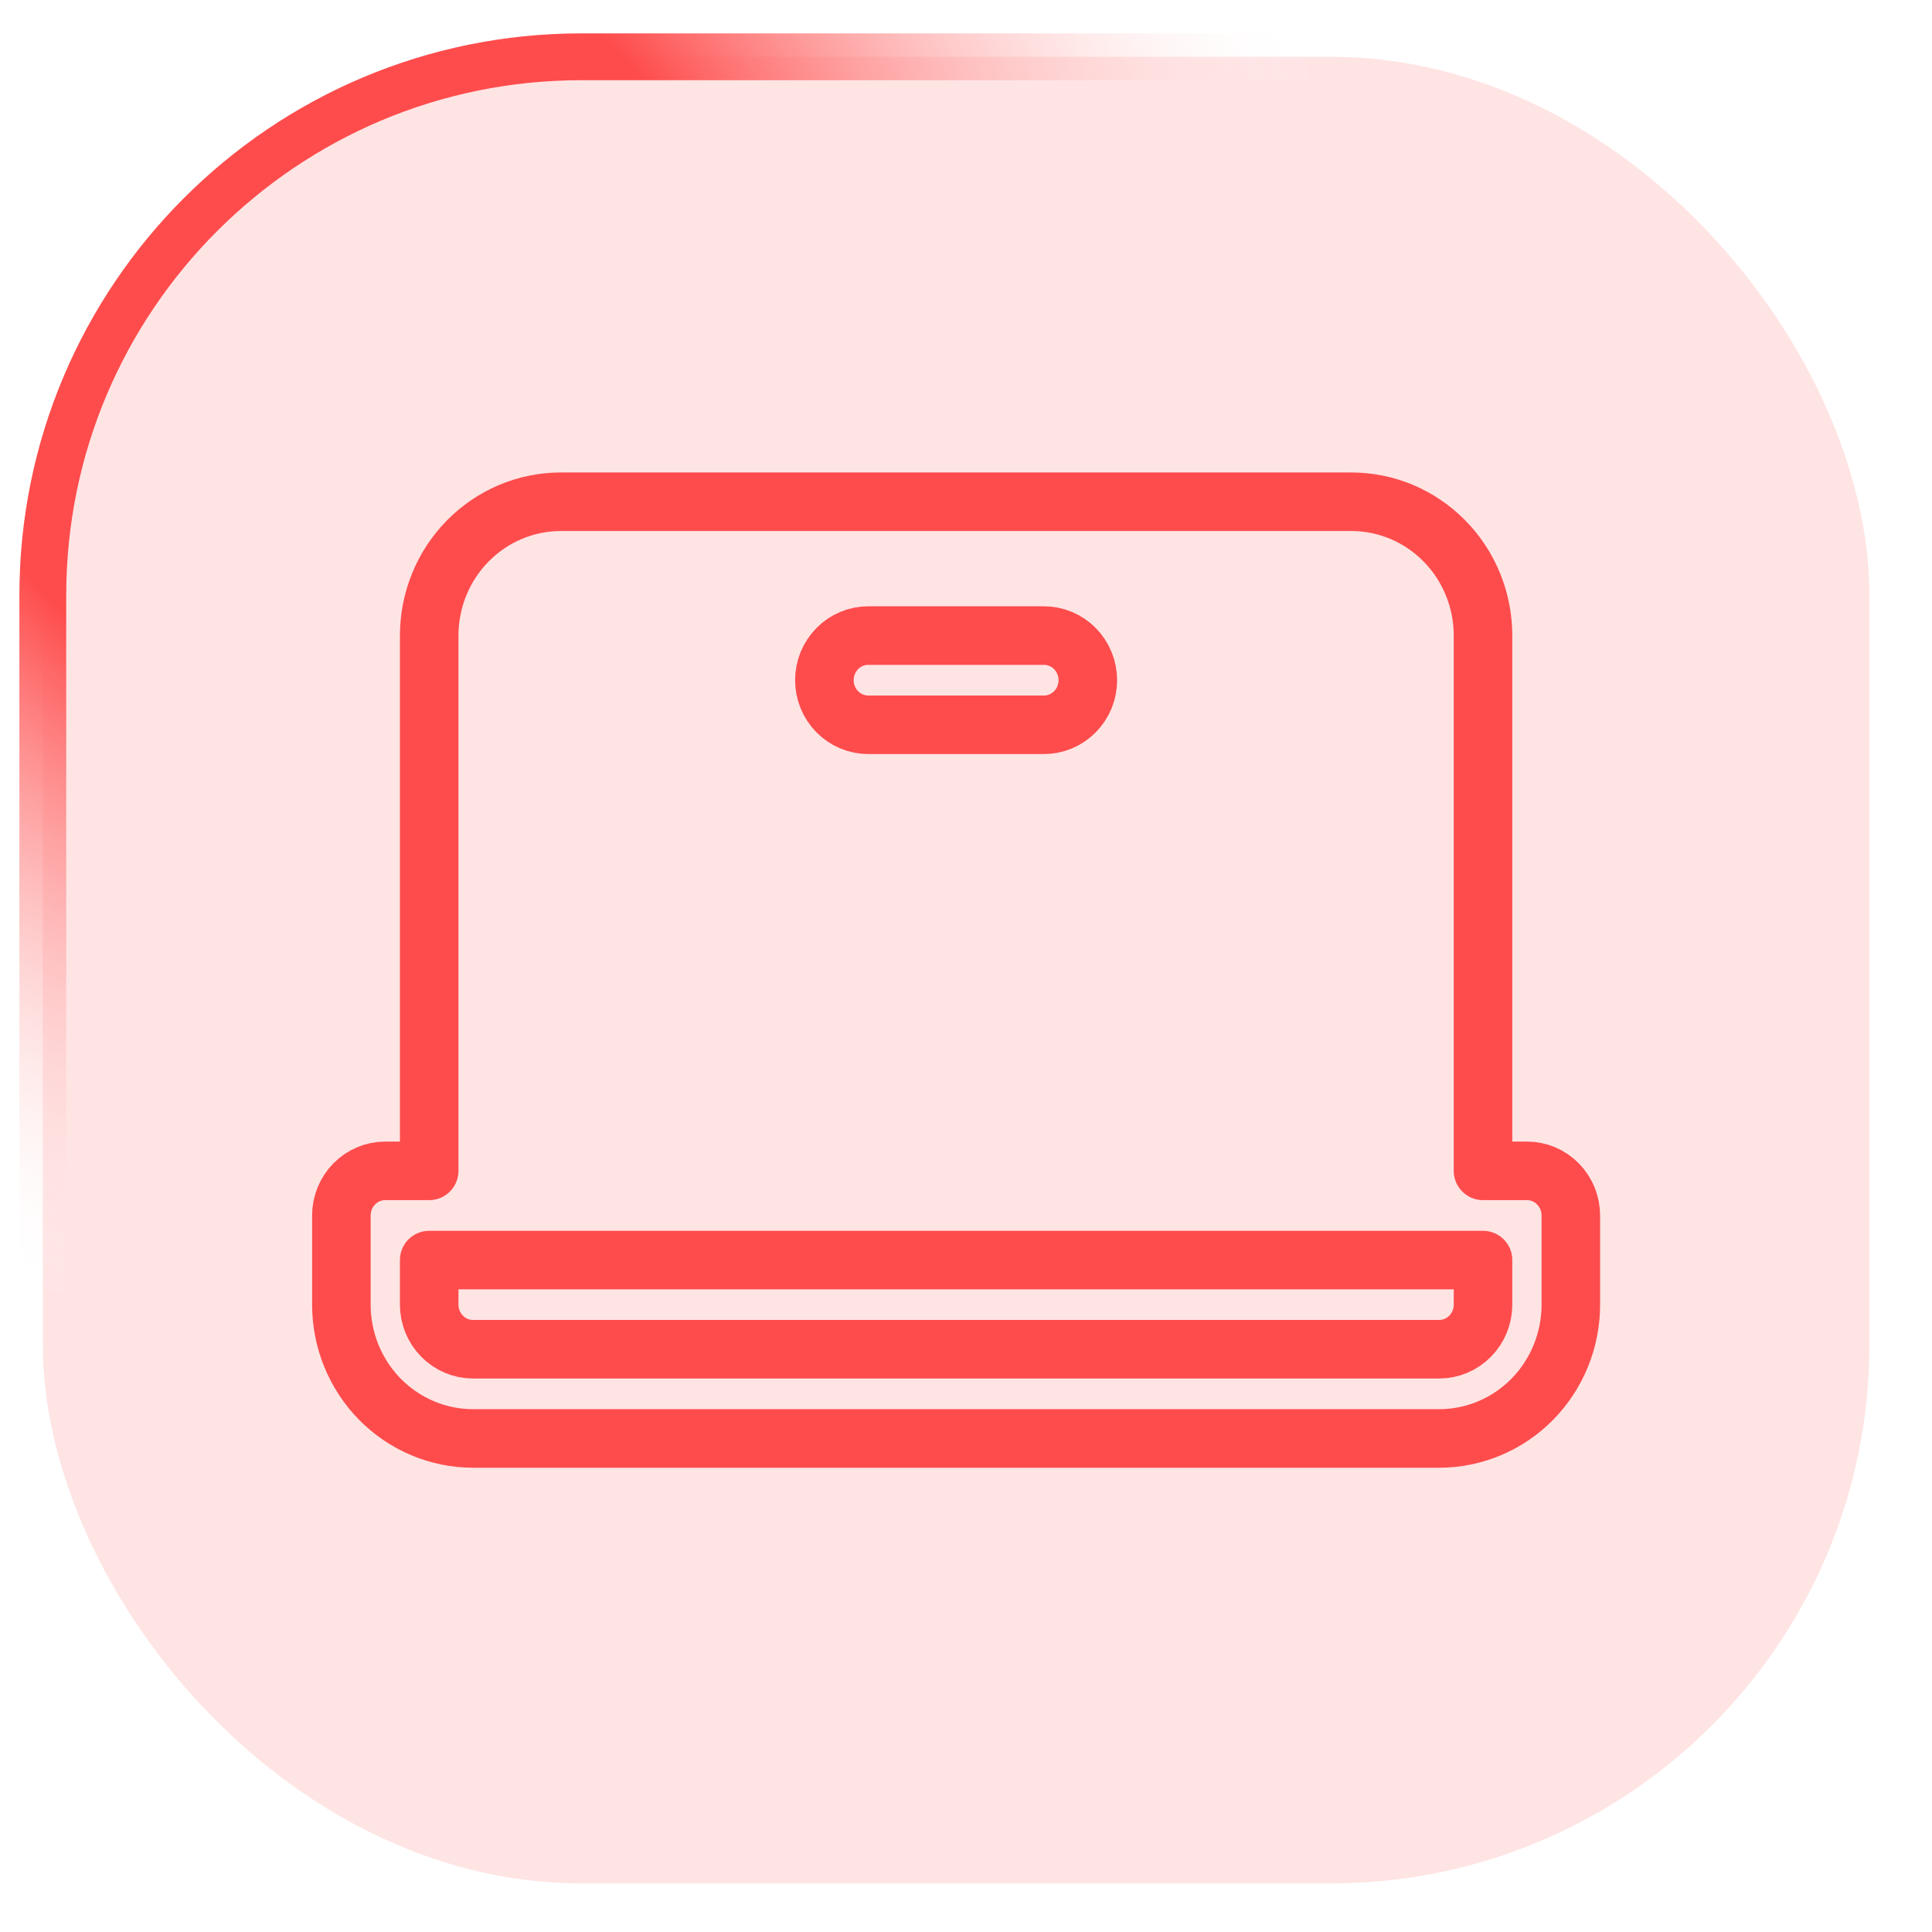
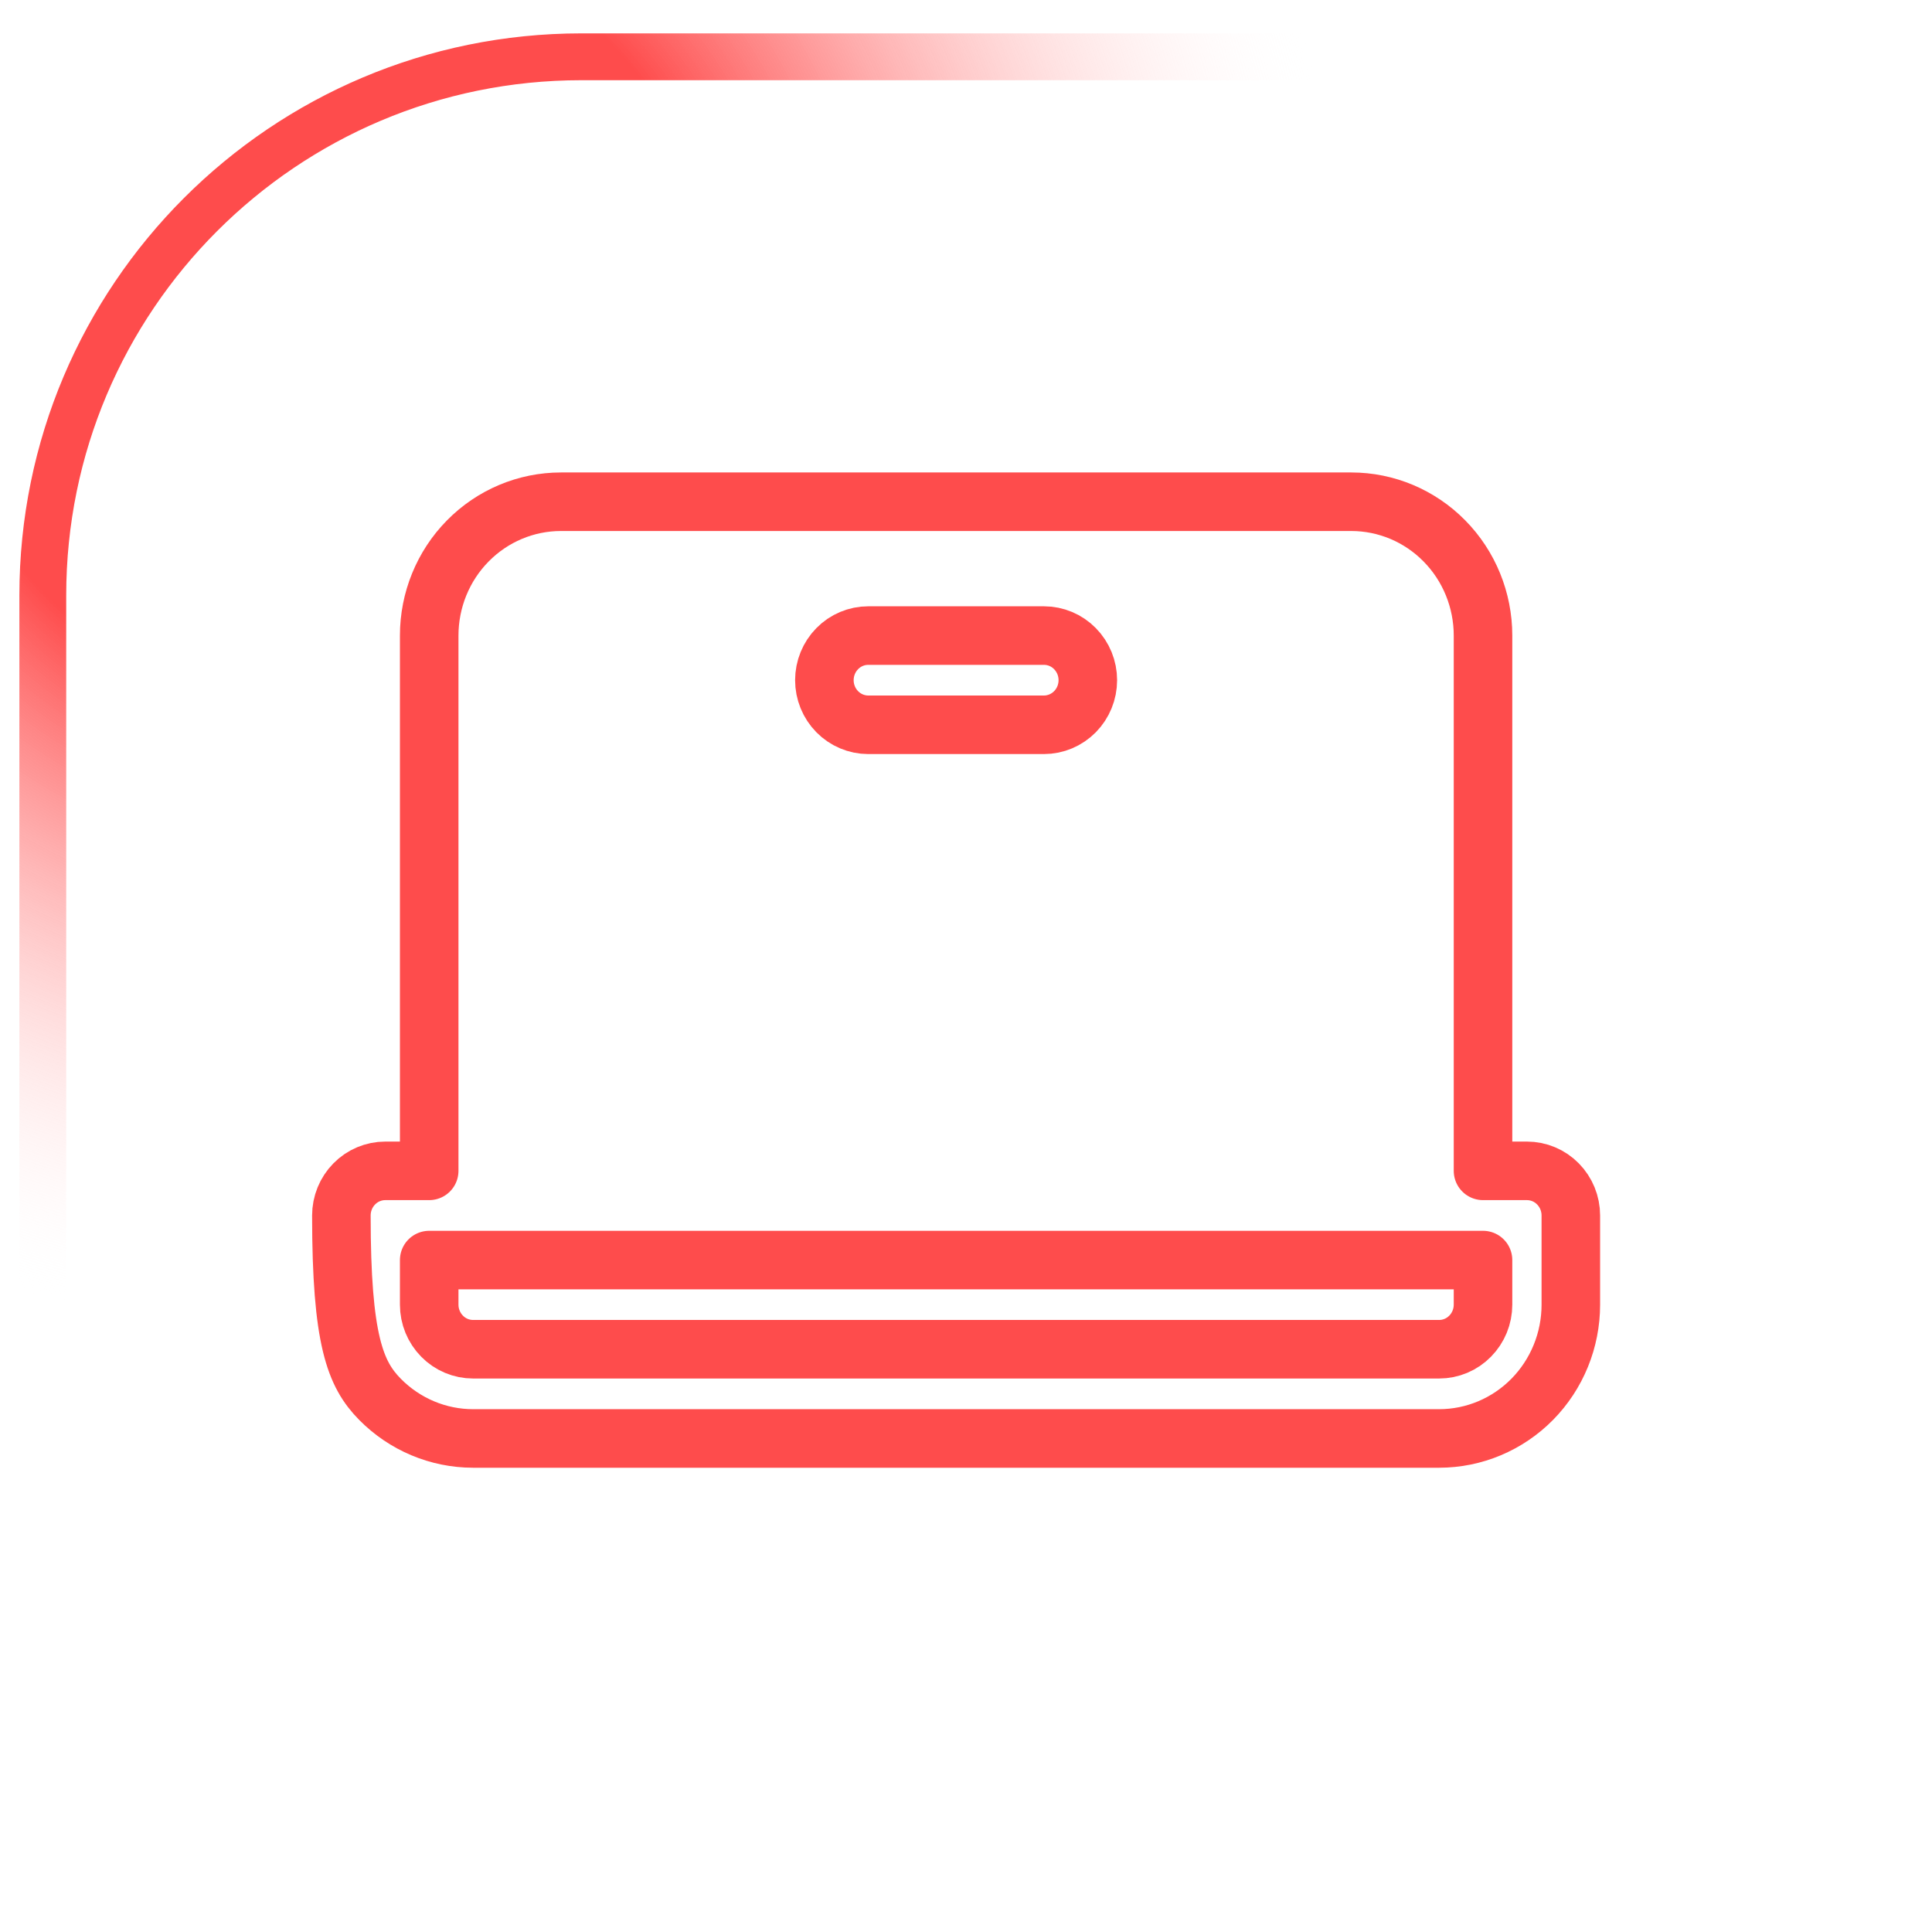
<svg xmlns="http://www.w3.org/2000/svg" width="33" height="33" viewBox="0 0 33 33" fill="none">
-   <rect x="0.731" y="0.97" width="31.2" height="31.2" rx="9.2" fill="#FE4C4C" fill-opacity="0.15" />
  <rect x="0.731" y="0.97" width="31.2" height="31.2" rx="9.2" stroke="url(#paint0_radial_259_3410)" stroke-width="0.8" />
-   <path d="M26.081 19.999H25.331V10.856C25.331 10.25 25.094 9.668 24.672 9.24C24.25 8.811 23.678 8.57 23.081 8.57H9.581C8.984 8.57 8.412 8.811 7.99 9.24C7.568 9.668 7.331 10.25 7.331 10.856V19.999H6.581C6.382 19.999 6.191 20.079 6.051 20.222C5.91 20.365 5.831 20.559 5.831 20.761V22.285C5.831 22.891 6.068 23.472 6.49 23.901C6.912 24.329 7.484 24.57 8.081 24.57H24.581C25.178 24.57 25.75 24.329 26.172 23.901C26.594 23.472 26.831 22.891 26.831 22.285V20.761C26.831 20.559 26.752 20.365 26.611 20.222C26.471 20.079 26.28 19.999 26.081 19.999ZM14.831 10.856H17.831C18.03 10.856 18.221 10.936 18.361 11.079C18.502 11.222 18.581 11.416 18.581 11.618C18.581 11.82 18.502 12.014 18.361 12.157C18.221 12.299 18.03 12.38 17.831 12.38H14.831C14.632 12.38 14.441 12.299 14.301 12.157C14.16 12.014 14.081 11.82 14.081 11.618C14.081 11.416 14.16 11.222 14.301 11.079C14.441 10.936 14.632 10.856 14.831 10.856ZM25.331 22.285C25.331 22.486 25.252 22.68 25.111 22.823C24.971 22.966 24.78 23.046 24.581 23.046H8.081C7.882 23.046 7.691 22.966 7.551 22.823C7.41 22.68 7.331 22.486 7.331 22.285V21.523H25.331V22.285Z" stroke="#FE4C4C" stroke-linecap="round" stroke-linejoin="round" />
+   <path d="M26.081 19.999H25.331V10.856C25.331 10.25 25.094 9.668 24.672 9.24C24.25 8.811 23.678 8.57 23.081 8.57H9.581C8.984 8.57 8.412 8.811 7.99 9.24C7.568 9.668 7.331 10.25 7.331 10.856V19.999H6.581C6.382 19.999 6.191 20.079 6.051 20.222C5.91 20.365 5.831 20.559 5.831 20.761C5.831 22.891 6.068 23.472 6.49 23.901C6.912 24.329 7.484 24.57 8.081 24.57H24.581C25.178 24.57 25.75 24.329 26.172 23.901C26.594 23.472 26.831 22.891 26.831 22.285V20.761C26.831 20.559 26.752 20.365 26.611 20.222C26.471 20.079 26.28 19.999 26.081 19.999ZM14.831 10.856H17.831C18.03 10.856 18.221 10.936 18.361 11.079C18.502 11.222 18.581 11.416 18.581 11.618C18.581 11.82 18.502 12.014 18.361 12.157C18.221 12.299 18.03 12.38 17.831 12.38H14.831C14.632 12.38 14.441 12.299 14.301 12.157C14.16 12.014 14.081 11.82 14.081 11.618C14.081 11.416 14.16 11.222 14.301 11.079C14.441 10.936 14.632 10.856 14.831 10.856ZM25.331 22.285C25.331 22.486 25.252 22.68 25.111 22.823C24.971 22.966 24.78 23.046 24.581 23.046H8.081C7.882 23.046 7.691 22.966 7.551 22.823C7.41 22.68 7.331 22.486 7.331 22.285V21.523H25.331V22.285Z" stroke="#FE4C4C" stroke-linecap="round" stroke-linejoin="round" />
  <defs>
    <radialGradient id="paint0_radial_259_3410" cx="0" cy="0" r="1" gradientUnits="userSpaceOnUse" gradientTransform="translate(5.531 5.37) rotate(45) scale(17.536)">
      <stop offset="0.385" stop-color="#FE4C4C" />
      <stop offset="1" stop-color="white" stop-opacity="0" />
    </radialGradient>
  </defs>
</svg>